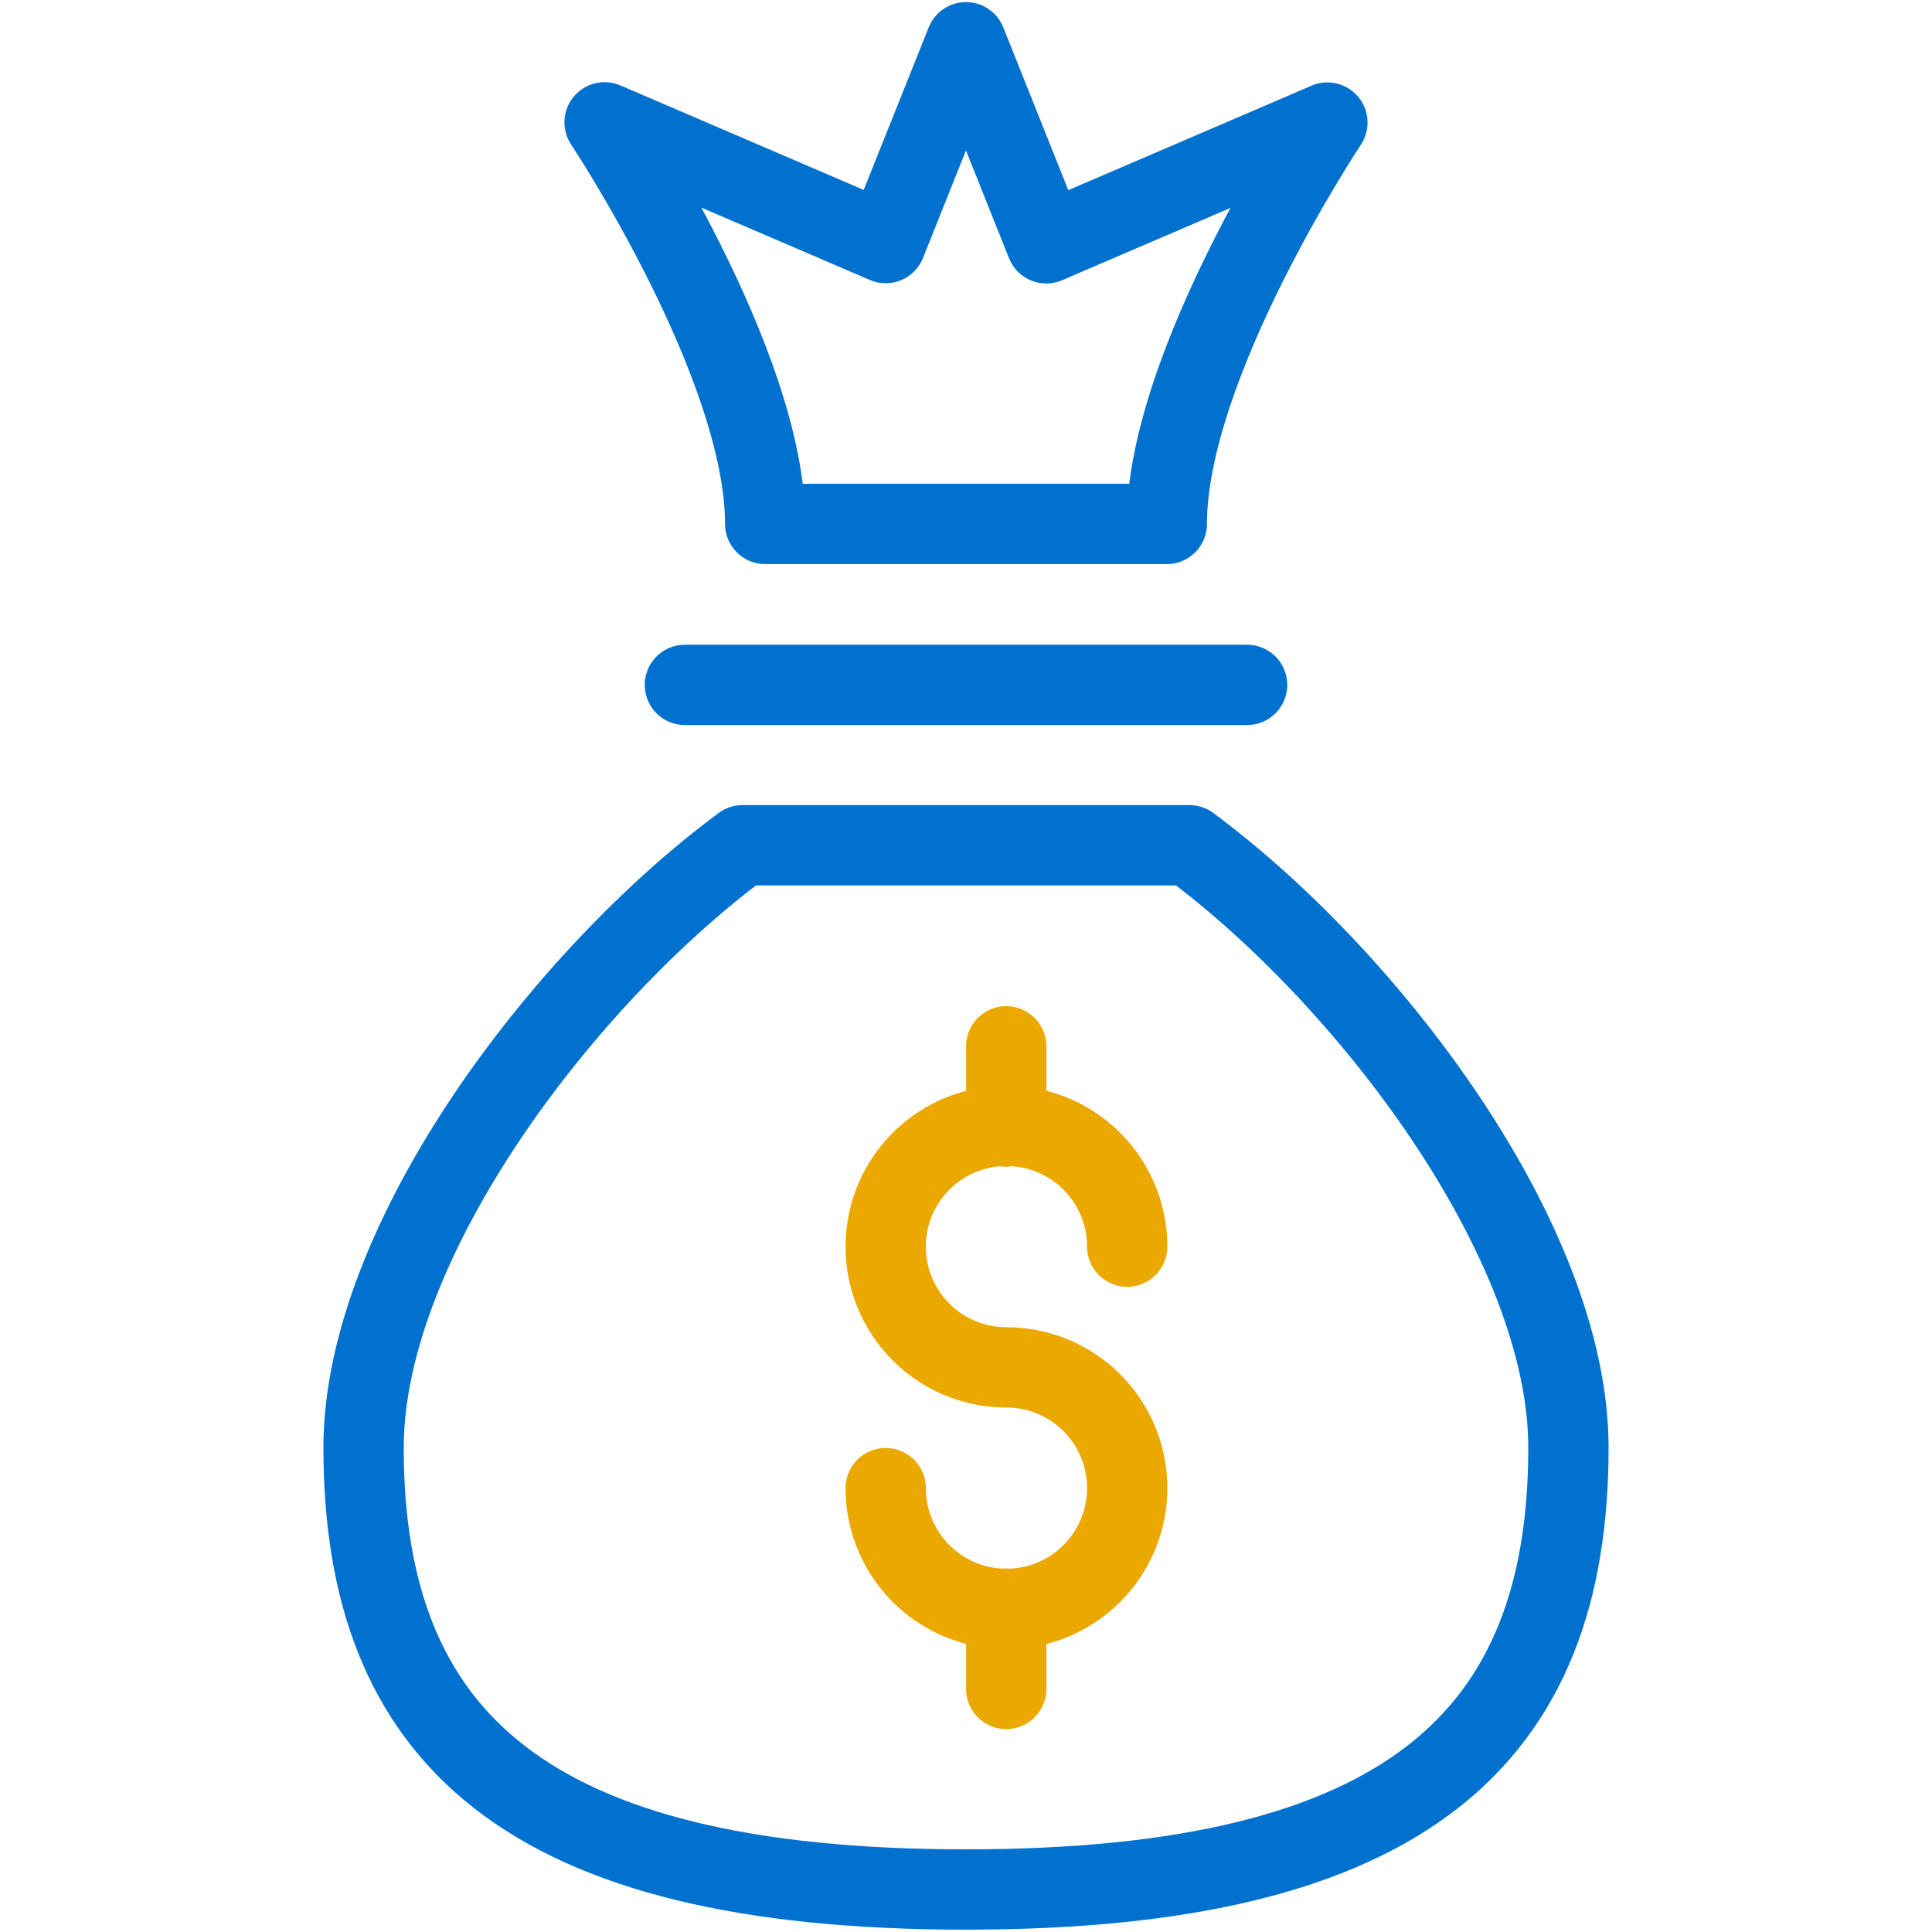
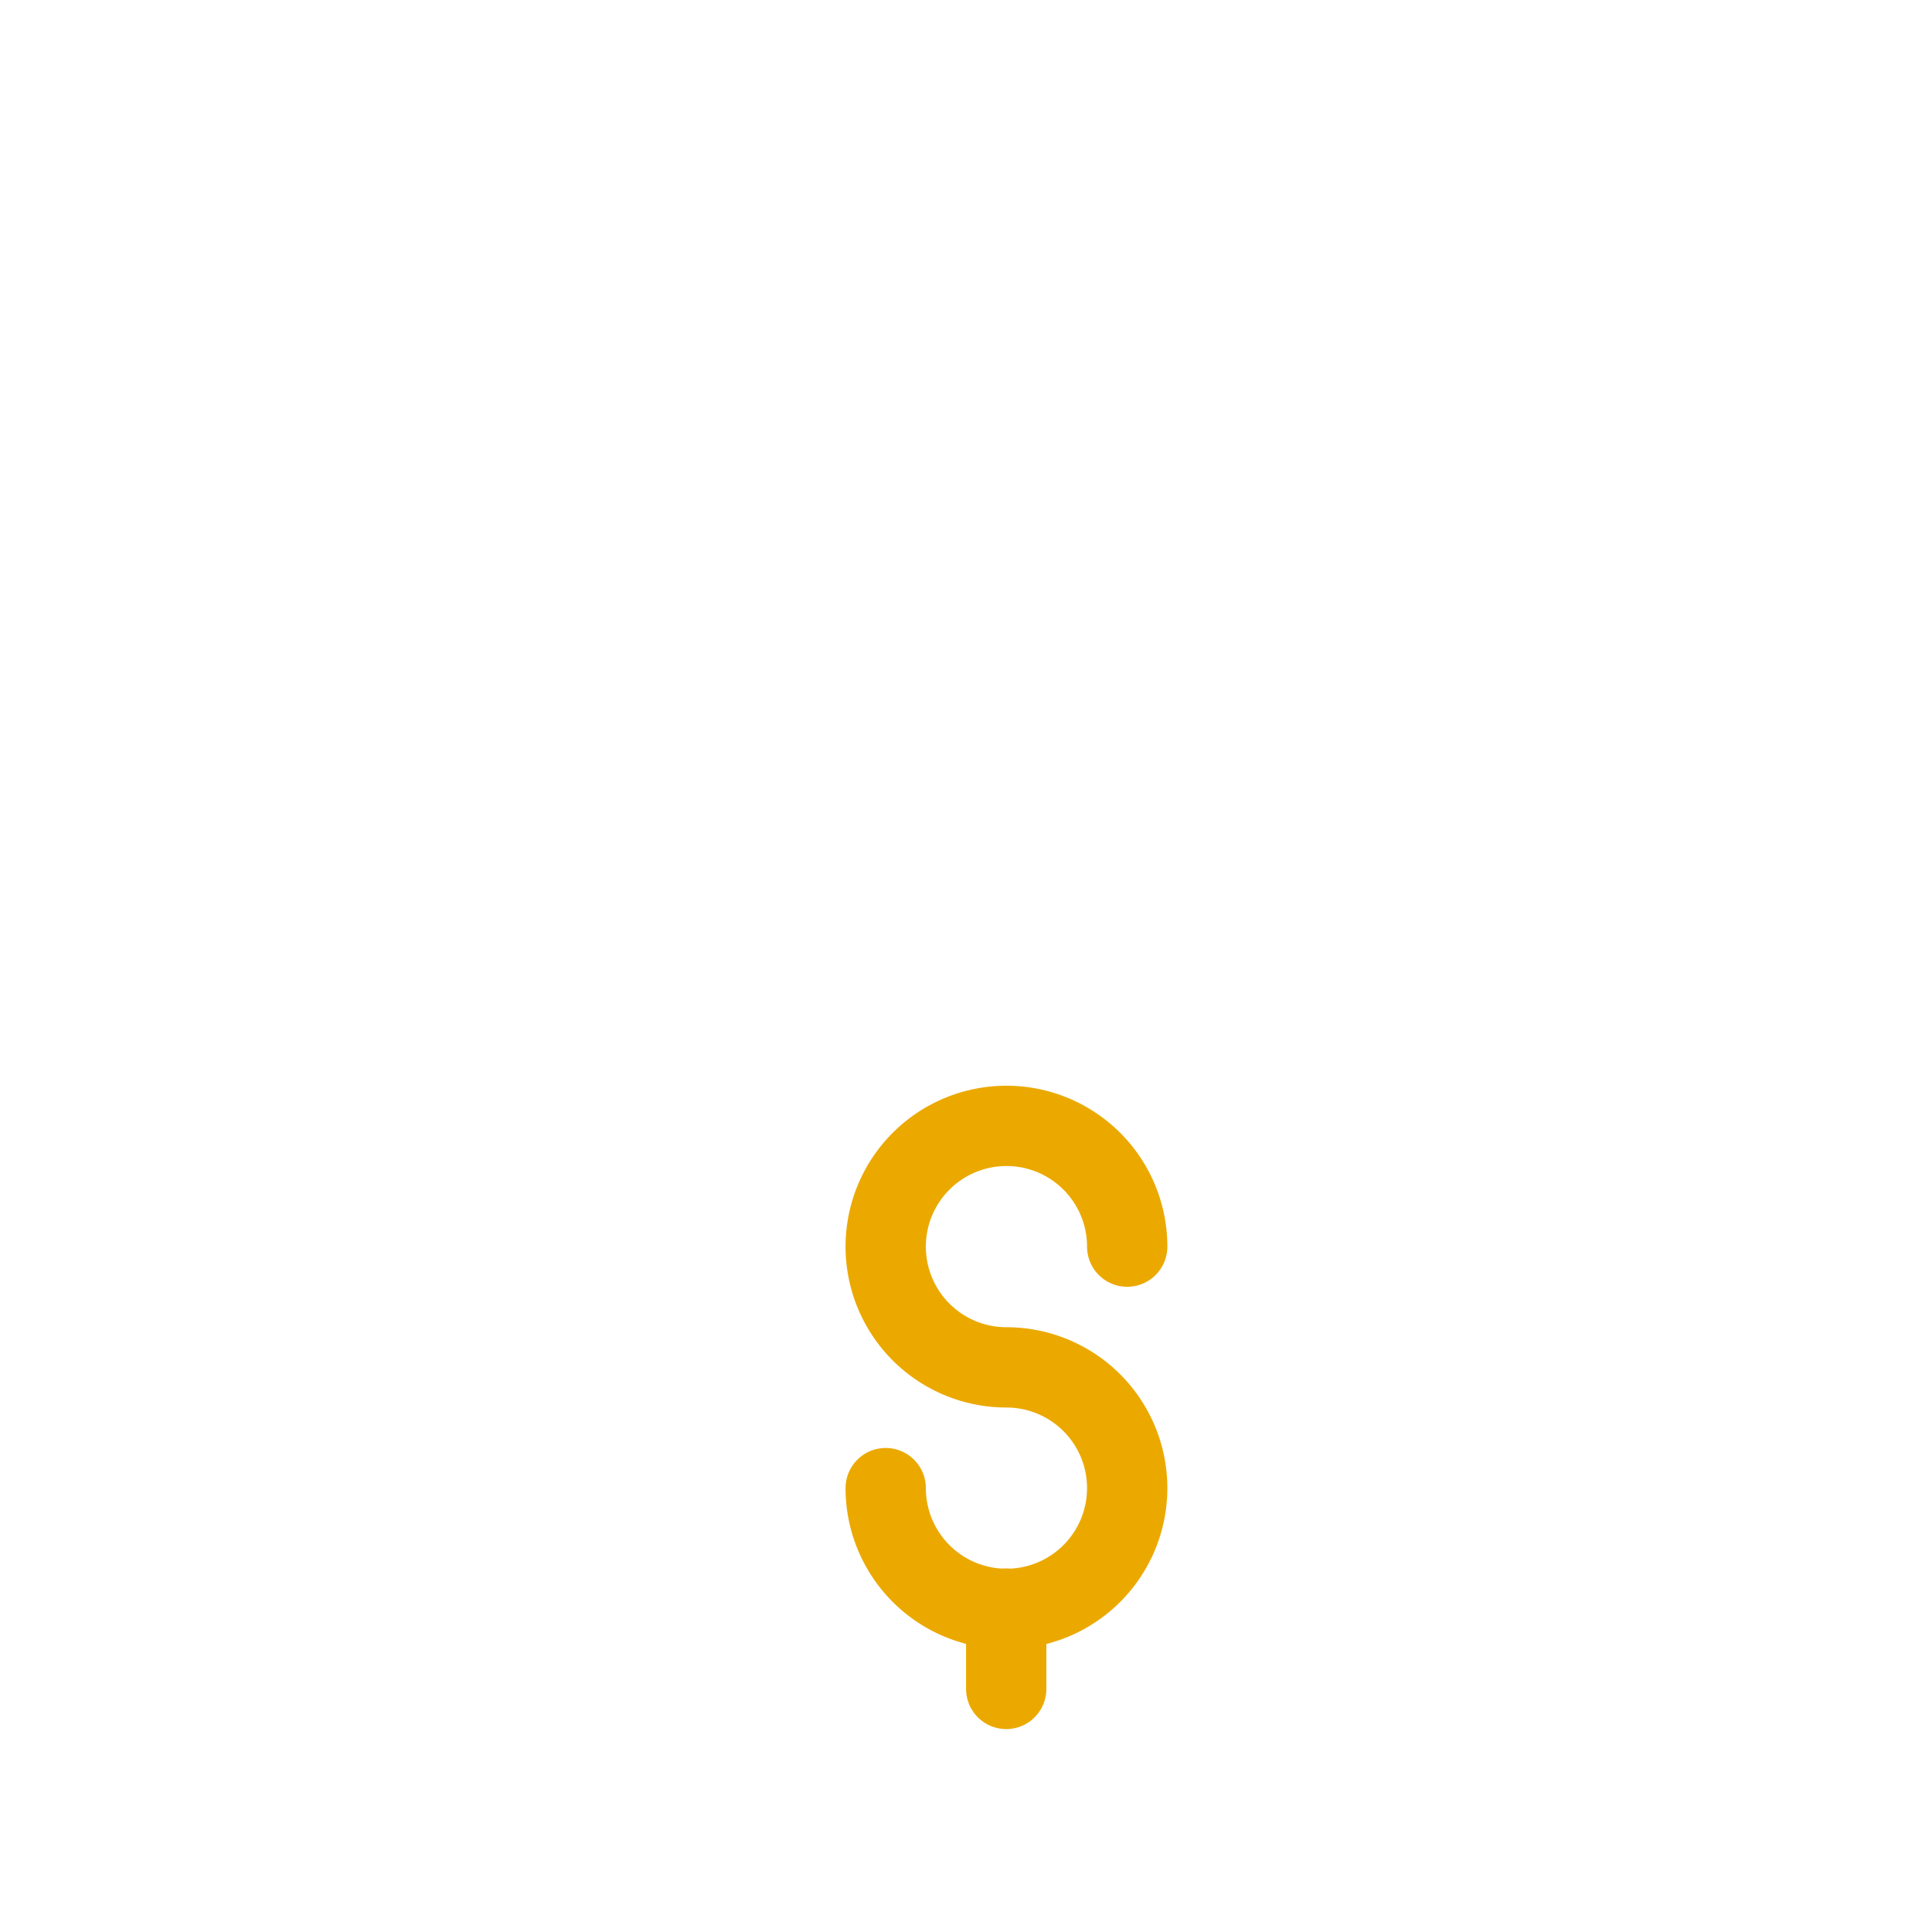
<svg xmlns="http://www.w3.org/2000/svg" viewBox="0 0 160 160">
  <title>icon</title>
  <path d="M73.35,123.24a10,10,0,1,0,10-10,10,10,0,1,1,10-10" fill="none" stroke="#eba900" stroke-linecap="round" stroke-linejoin="round" stroke-width="6.65" />
  <line x1="83.33" y1="133.22" x2="83.33" y2="139.87" fill="none" stroke="#eba900" stroke-linecap="round" stroke-linejoin="round" stroke-width="6.65" />
-   <line x1="83.33" y1="86.65" x2="83.33" y2="93.3" fill="none" stroke="#eba900" stroke-linecap="round" stroke-linejoin="round" stroke-width="6.65" />
-   <path d="M98.5,70h-37c-14.62,10.79-31.39,32.63-31.39,49.89,0,23.89,13.3,36.59,49.89,36.59s49.89-12.7,49.89-36.59C129.89,102.65,113.12,80.81,98.5,70Z" fill="none" stroke="#0071ce" stroke-linecap="round" stroke-linejoin="round" stroke-width="6.65" />
-   <line x1="56.72" y1="56.72" x2="103.28" y2="56.72" fill="none" stroke="#0071ce" stroke-linecap="round" stroke-linejoin="round" stroke-width="6.65" />
-   <path d="M109.93,10.15l-23.28,10L80,3.5,73.35,20.13l-23.28-10s13.3,20,13.3,33.26H96.63C96.63,30.11,109.93,10.15,109.93,10.15Z" fill="none" stroke="#0071ce" stroke-linecap="round" stroke-linejoin="round" stroke-width="6.65" />
</svg>